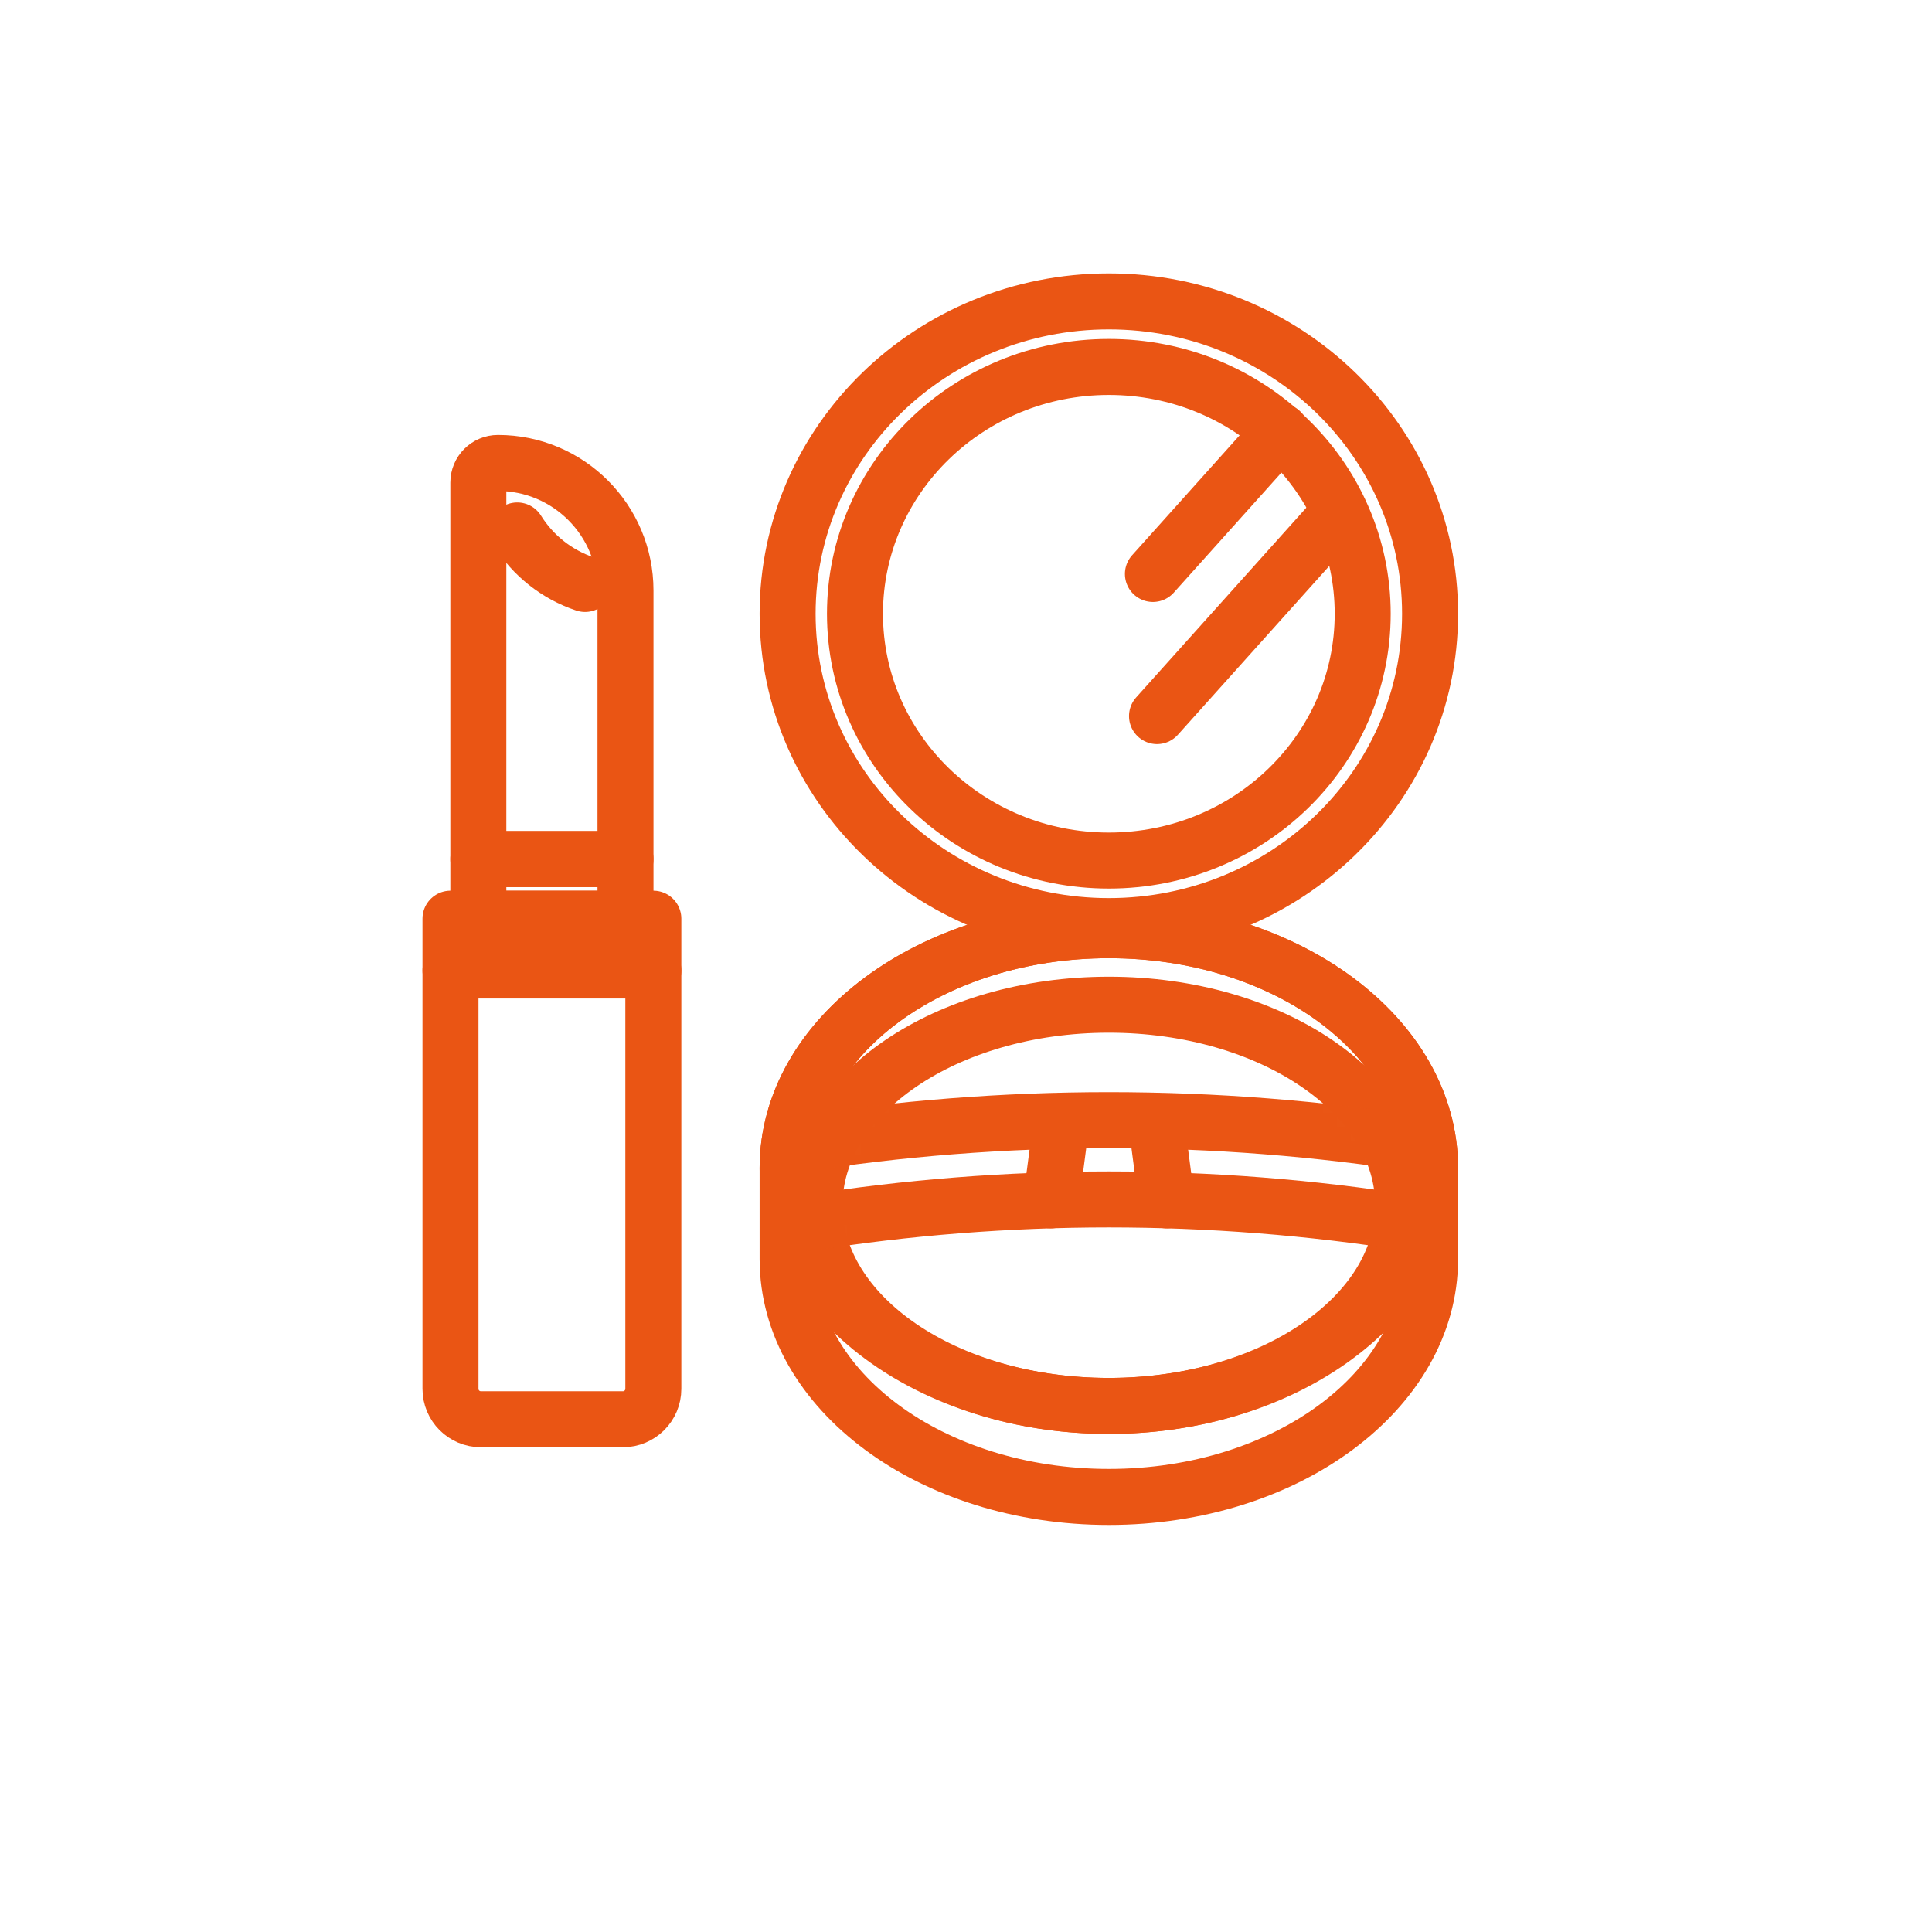
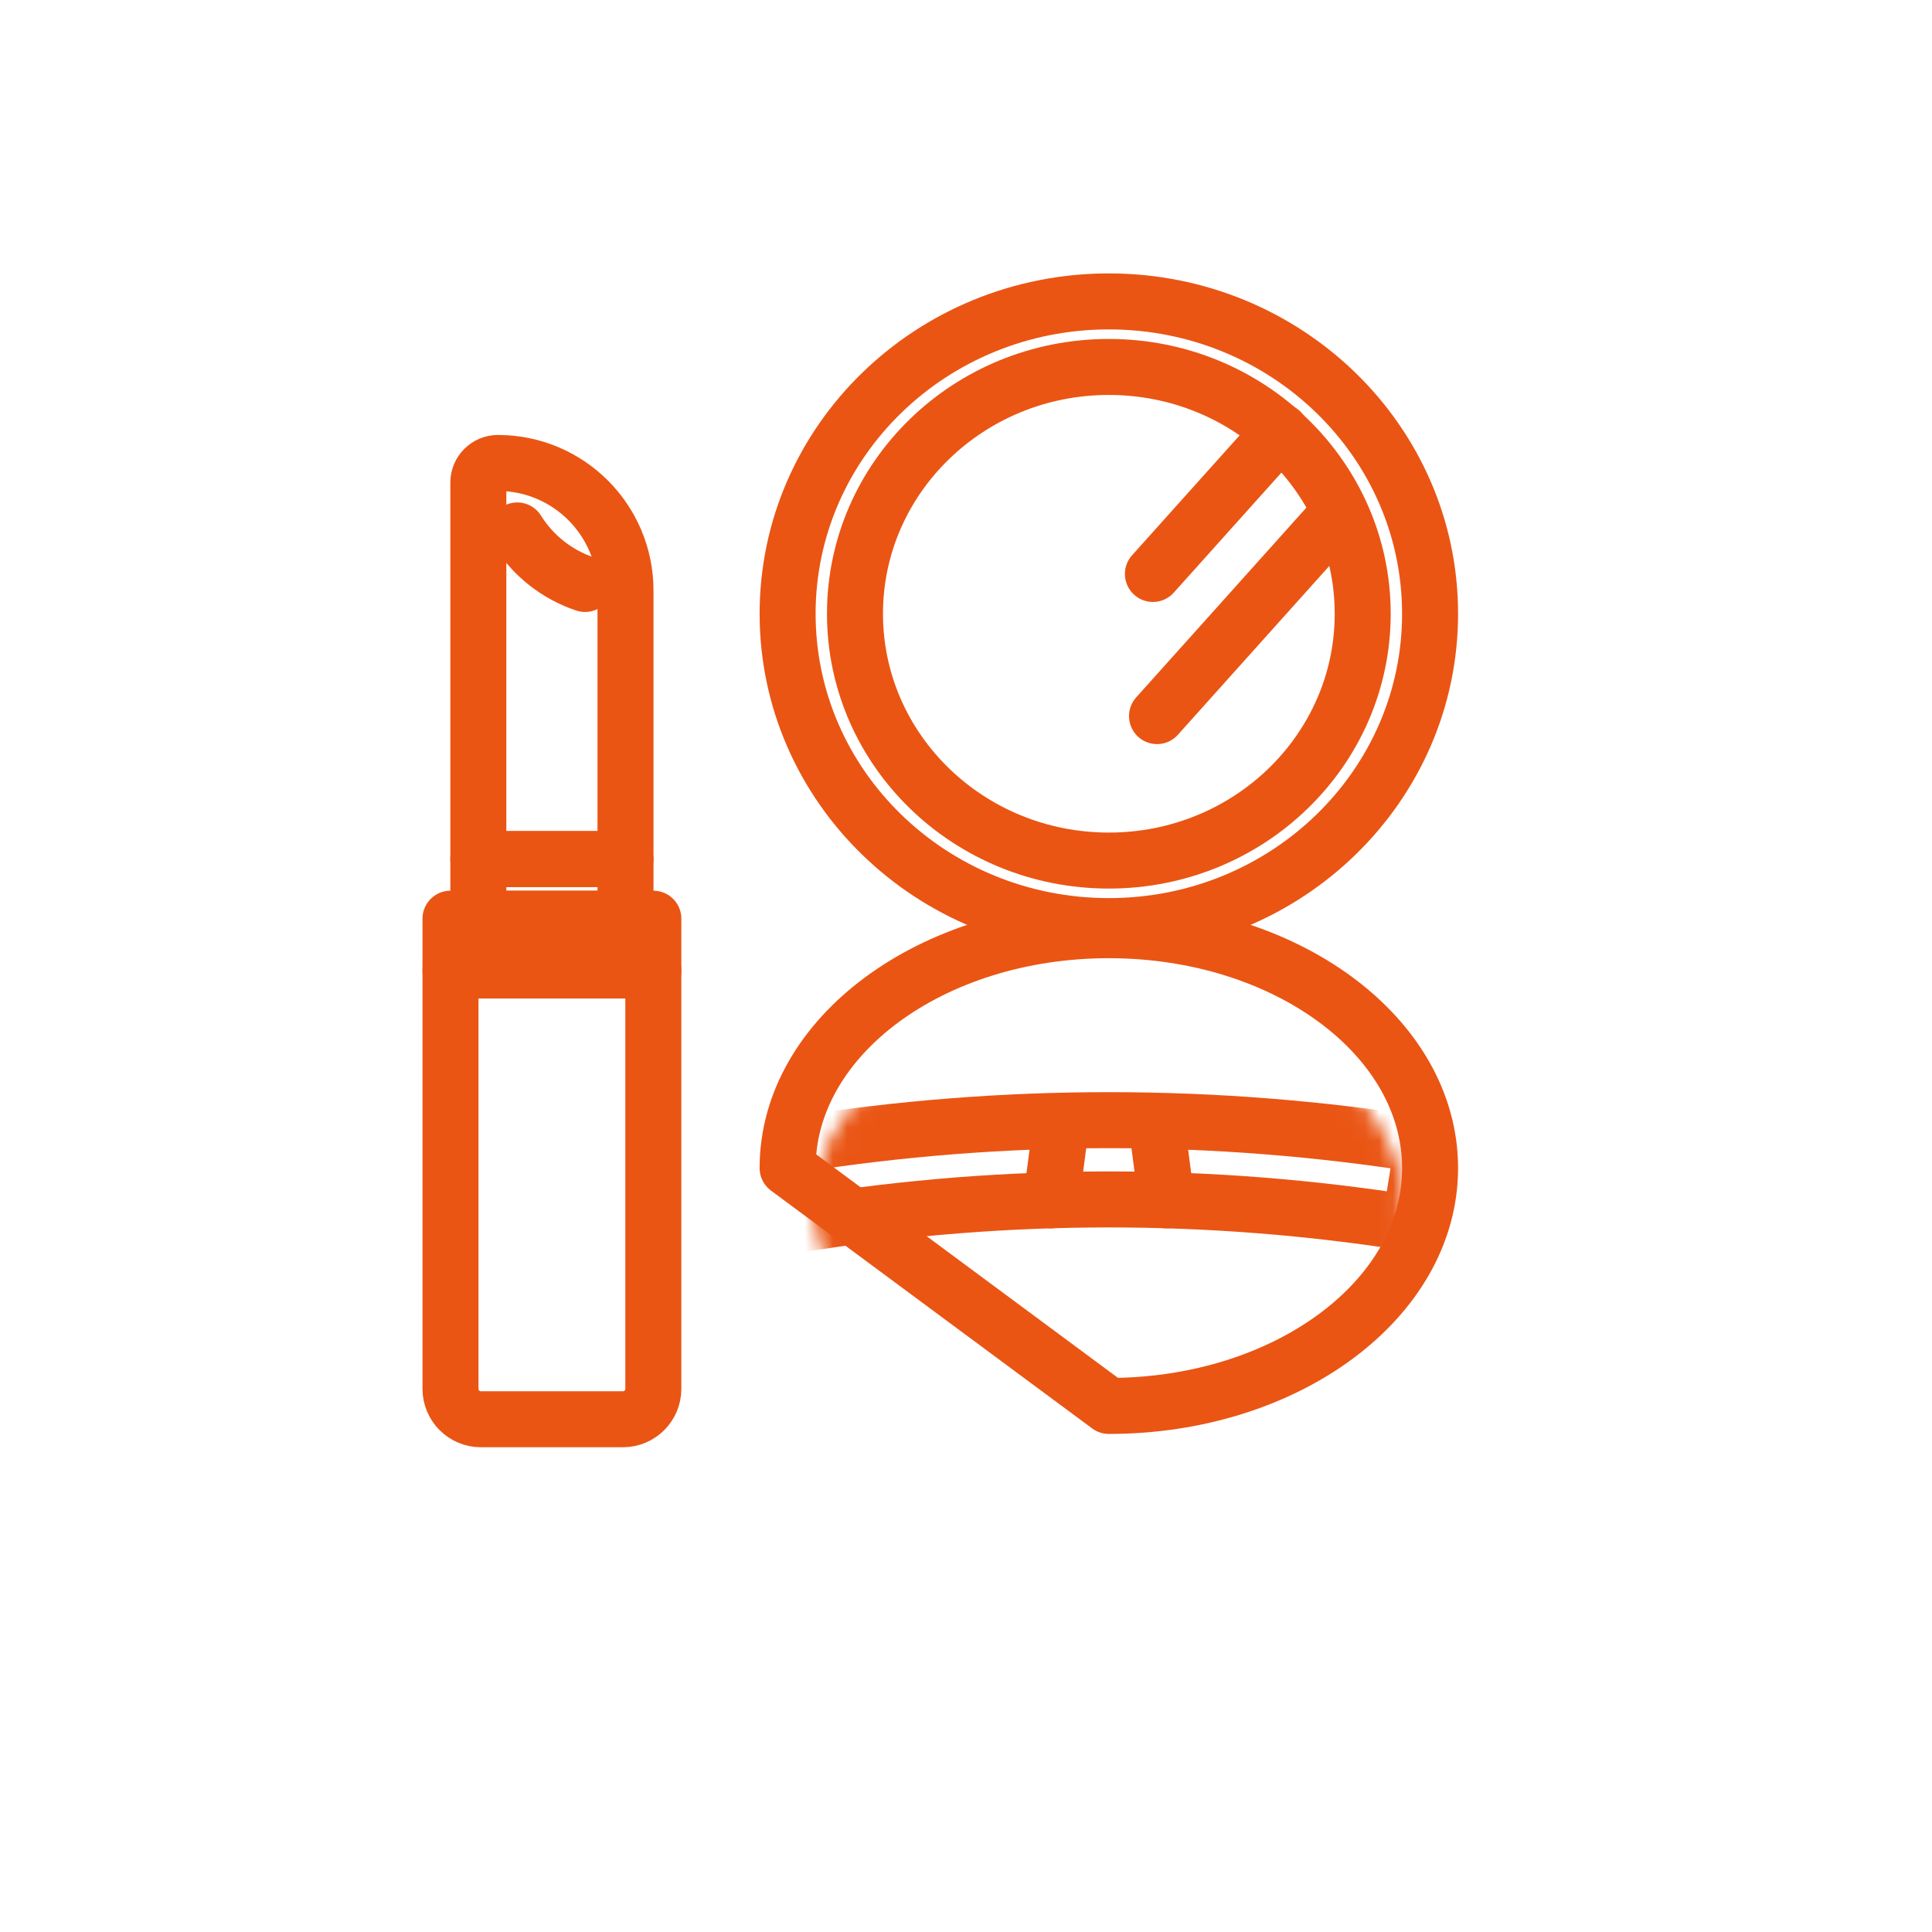
<svg xmlns="http://www.w3.org/2000/svg" width="138" height="138" viewBox="0 0 138 138" fill="none">
  <g filter="url(#filter0_d_1_35721)">
    <circle cx="66.779" cy="64.587" r="64.587" fill="white" fill-opacity="0.7" shape-rendering="crispEdges" />
  </g>
  <path d="M44.495 101.375H34.35C33.151 101.375 32.178 100.403 32.178 99.203V65.621H46.667L46.667 99.203C46.667 100.403 45.695 101.375 44.495 101.375Z" stroke="#EA5514" stroke-width="4" stroke-linecap="round" stroke-linejoin="round" />
  <path d="M46.667 69.323H32.178" stroke="#EA5514" stroke-width="4" stroke-linecap="round" stroke-linejoin="round" />
  <path d="M34.167 65.626H44.678V61.367H34.167V65.626Z" stroke="#EA5514" stroke-width="4" stroke-linecap="round" stroke-linejoin="round" />
  <path d="M35.567 33.069C34.794 33.069 34.167 33.695 34.167 34.468V61.362H44.678V42.18C44.678 37.148 40.598 33.069 35.567 33.069Z" stroke="#EA5514" stroke-width="4" stroke-linecap="round" stroke-linejoin="round" />
  <path d="M36.946 37.889C38.056 39.666 39.764 41.037 41.79 41.712" stroke="#EA5514" stroke-width="4" stroke-linecap="round" stroke-linejoin="round" />
-   <path d="M79.203 100.424C91.875 100.424 102.148 92.817 102.148 83.433C102.148 74.05 91.875 66.443 79.203 66.443C66.531 66.443 56.258 74.05 56.258 83.433C56.258 92.817 66.531 100.424 79.203 100.424Z" stroke="#EA5514" stroke-width="4" stroke-linecap="round" stroke-linejoin="round" />
-   <path d="M79.203 100.424C90.815 100.424 100.228 94.008 100.228 86.094C100.228 78.179 90.815 71.764 79.203 71.764C67.591 71.764 58.178 78.179 58.178 86.094C58.178 94.008 67.591 100.424 79.203 100.424Z" stroke="#EA5514" stroke-width="4" stroke-linecap="round" stroke-linejoin="round" />
-   <path d="M102.148 83.433C102.148 74.05 91.873 66.443 79.203 66.443C66.532 66.443 56.258 74.05 56.258 83.433V89.933C56.258 99.317 66.532 106.924 79.203 106.924C91.873 106.924 102.148 99.317 102.148 89.933V83.433Z" stroke="#EA5514" stroke-width="4" stroke-linecap="round" stroke-linejoin="round" />
+   <path d="M79.203 100.424C91.875 100.424 102.148 92.817 102.148 83.433C102.148 74.05 91.875 66.443 79.203 66.443C66.531 66.443 56.258 74.05 56.258 83.433Z" stroke="#EA5514" stroke-width="4" stroke-linecap="round" stroke-linejoin="round" />
  <mask id="mask0_1_35721" style="mask-type:luminance" maskUnits="userSpaceOnUse" x="58" y="71" width="43" height="30">
    <path d="M99.728 86.094C99.728 89.837 97.502 93.282 93.788 95.813C90.077 98.343 84.922 99.924 79.203 99.924C73.484 99.924 68.329 98.343 64.618 95.813C60.904 93.282 58.678 89.837 58.678 86.094C58.678 82.351 60.904 78.905 64.618 76.374C68.329 73.844 73.484 72.264 79.203 72.264C84.922 72.264 90.077 73.844 93.788 76.374C97.502 78.905 99.728 82.351 99.728 86.094Z" fill="white" stroke="white" />
  </mask>
  <g mask="url(#mask0_1_35721)">
    <path d="M100.728 87.367C86.468 85.109 71.938 85.109 57.673 87.367C57.377 85.504 57.084 83.637 56.787 81.774C71.637 79.423 86.764 79.423 101.611 81.774C101.314 83.637 101.021 85.504 100.724 87.367H100.728Z" stroke="#EA5514" stroke-width="4" stroke-linecap="round" stroke-linejoin="round" />
  </g>
  <path d="M82.583 80.077L83.323 85.739" stroke="#EA5514" stroke-width="4" stroke-linecap="round" stroke-linejoin="round" />
  <path d="M75.082 85.739L75.823 80.077" stroke="#EA5514" stroke-width="4" stroke-linecap="round" stroke-linejoin="round" />
  <path d="M79.203 66.15C91.875 66.15 102.148 56.161 102.148 43.84C102.148 31.518 91.875 21.529 79.203 21.529C66.531 21.529 56.258 31.518 56.258 43.84C56.258 56.161 66.531 66.15 79.203 66.15Z" stroke="#EA5514" stroke-width="4" stroke-linecap="round" stroke-linejoin="round" />
  <path d="M79.203 61.469C89.218 61.469 97.336 53.576 97.336 43.84C97.336 34.104 89.218 26.211 79.203 26.211C69.188 26.211 61.07 34.104 61.07 43.84C61.07 53.576 69.188 61.469 79.203 61.469Z" stroke="#EA5514" stroke-width="4" stroke-linecap="round" stroke-linejoin="round" />
  <path d="M91.479 30.82L82.351 40.997" stroke="#EA5514" stroke-width="4" stroke-linecap="round" stroke-linejoin="round" />
  <path d="M95.453 36.868L82.644 51.15" stroke="#EA5514" stroke-width="4" stroke-linecap="round" stroke-linejoin="round" />
  <defs>
    <filter id="filter0_d_1_35721" x="0.192" y="0" width="137.174" height="137.174" filterUnits="userSpaceOnUse" color-interpolation-filters="sRGB">
      <feFlood flood-opacity="0" result="BackgroundImageFix" />
      <feColorMatrix in="SourceAlpha" type="matrix" values="0 0 0 0 0 0 0 0 0 0 0 0 0 0 0 0 0 0 127 0" result="hardAlpha" />
      <feOffset dx="2" dy="4" />
      <feGaussianBlur stdDeviation="2" />
      <feComposite in2="hardAlpha" operator="out" />
      <feColorMatrix type="matrix" values="0 0 0 0 0.577 0 0 0 0 0.573 0 0 0 0 0.573 0 0 0 0.3 0" />
      <feBlend mode="normal" in2="BackgroundImageFix" result="effect1_dropShadow_1_35721" />
      <feBlend mode="normal" in="SourceGraphic" in2="effect1_dropShadow_1_35721" result="shape" />
    </filter>
  </defs>
</svg>